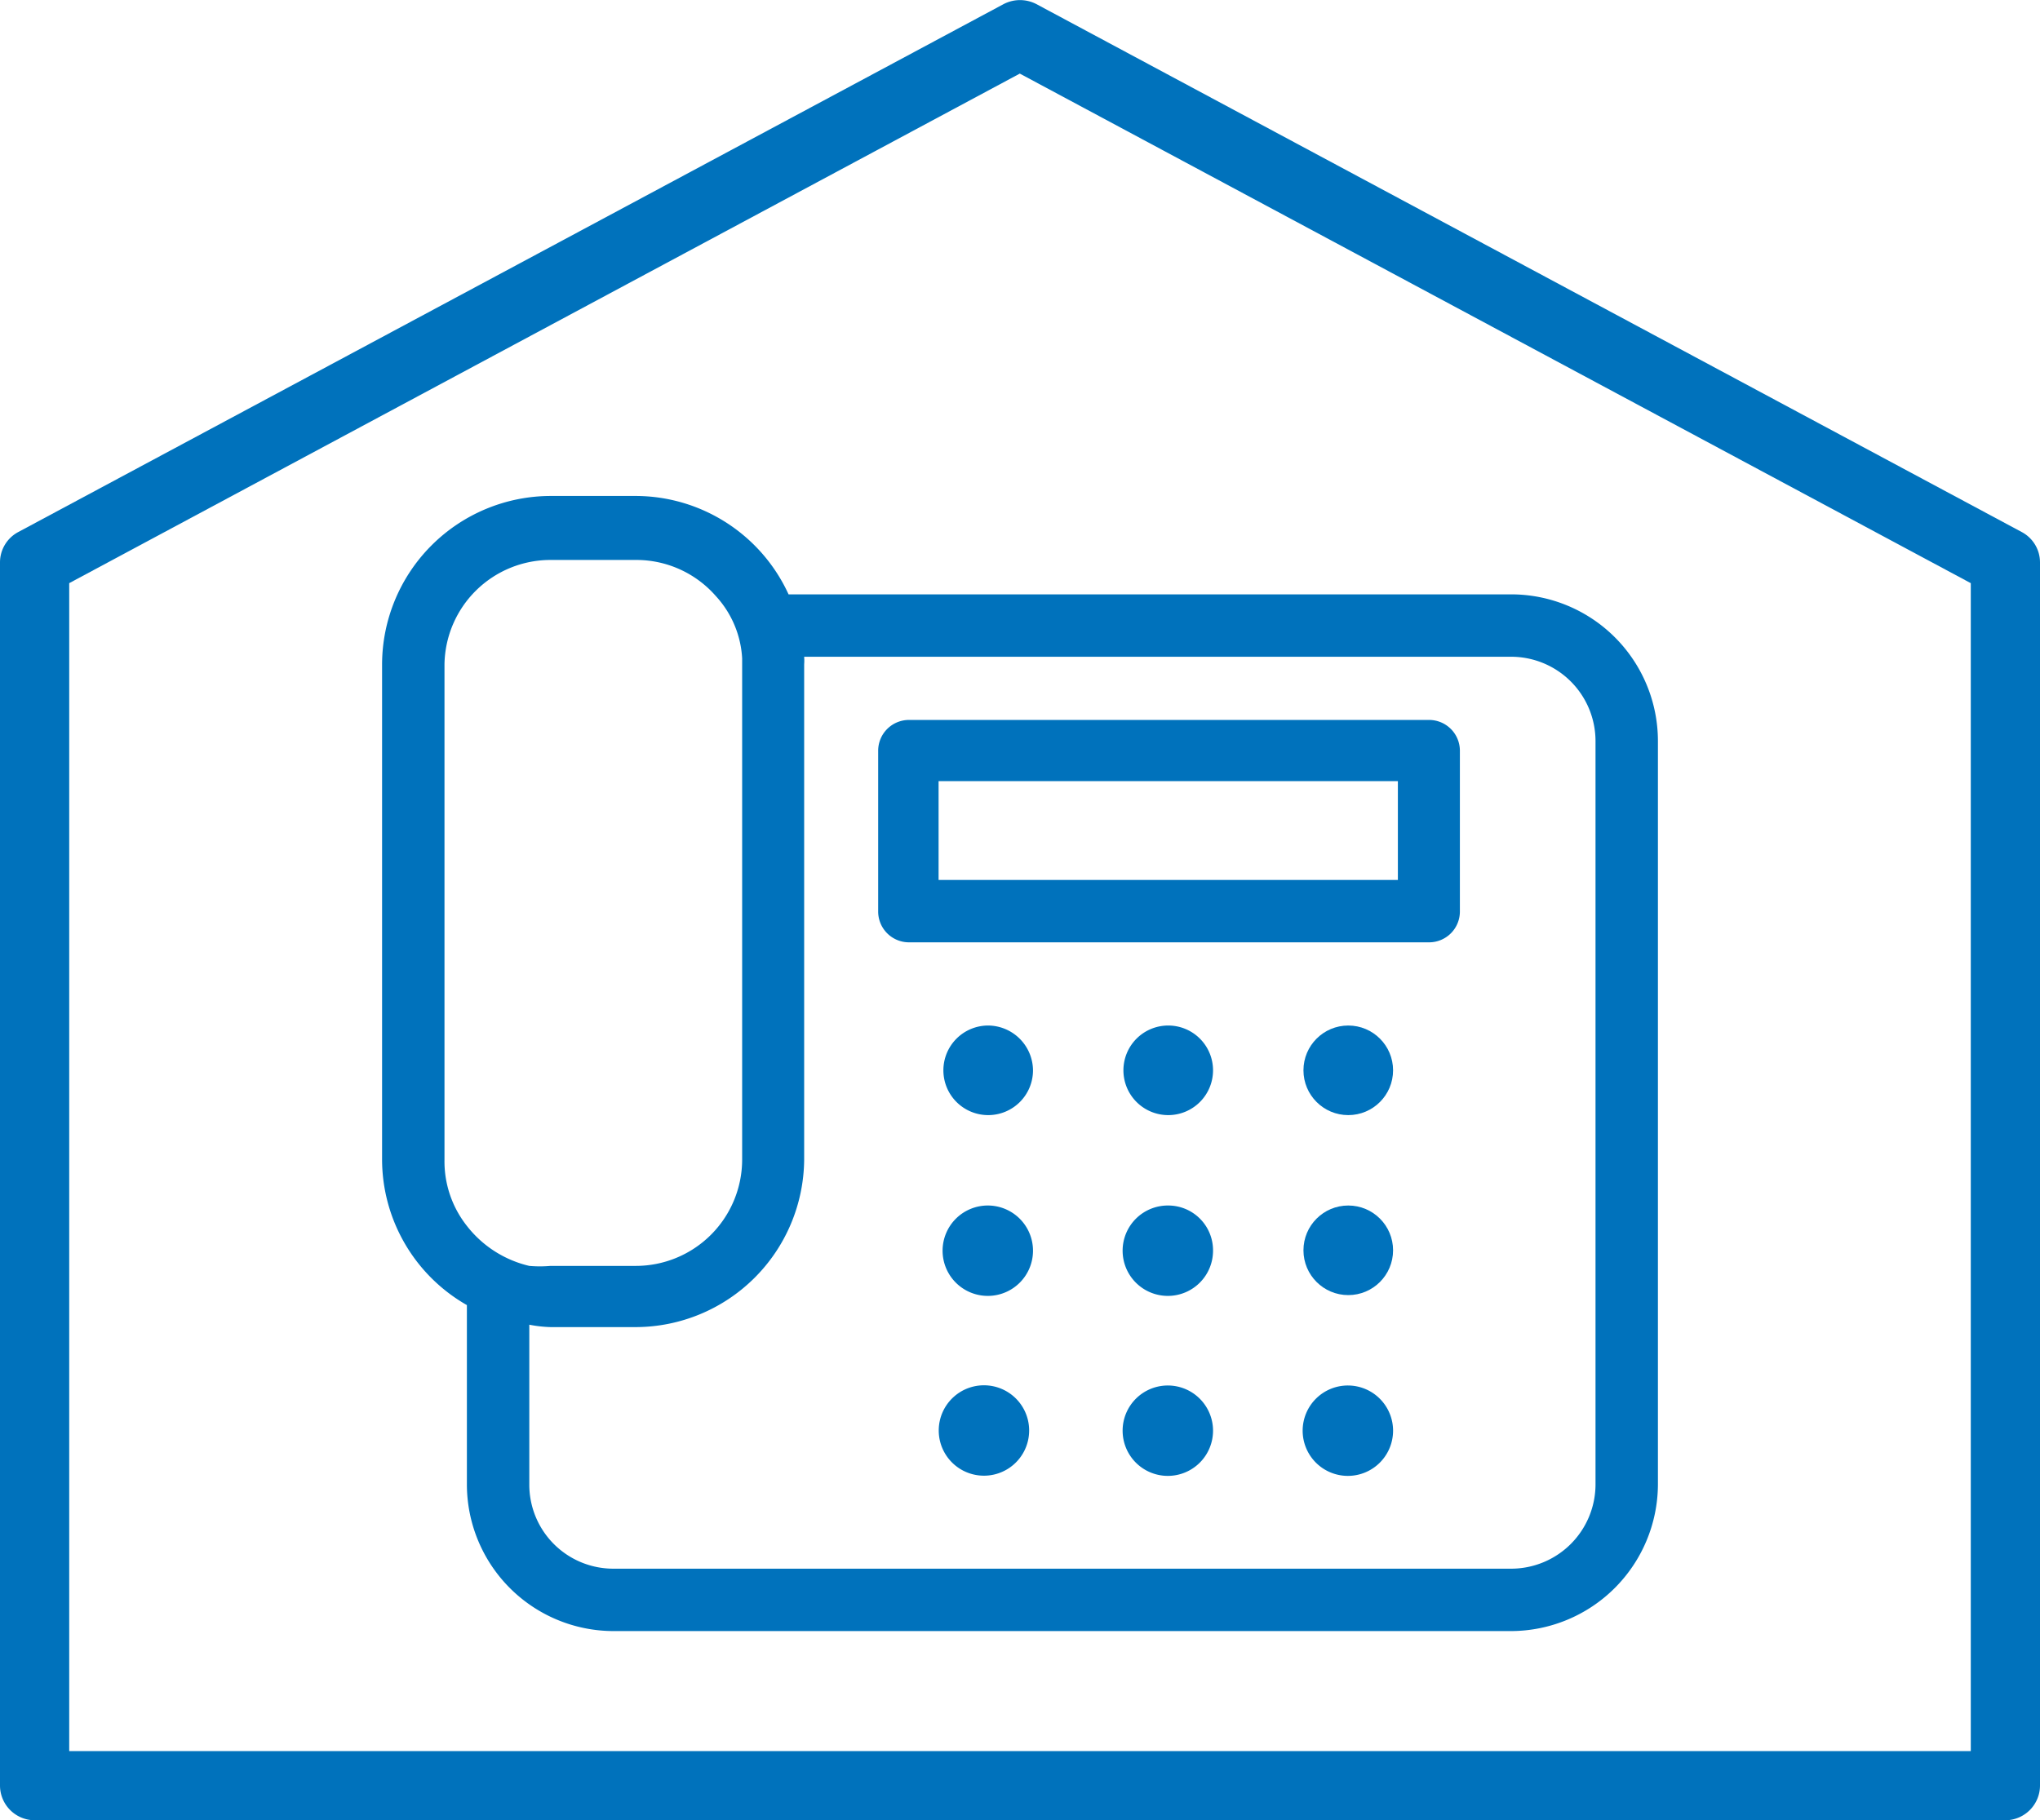
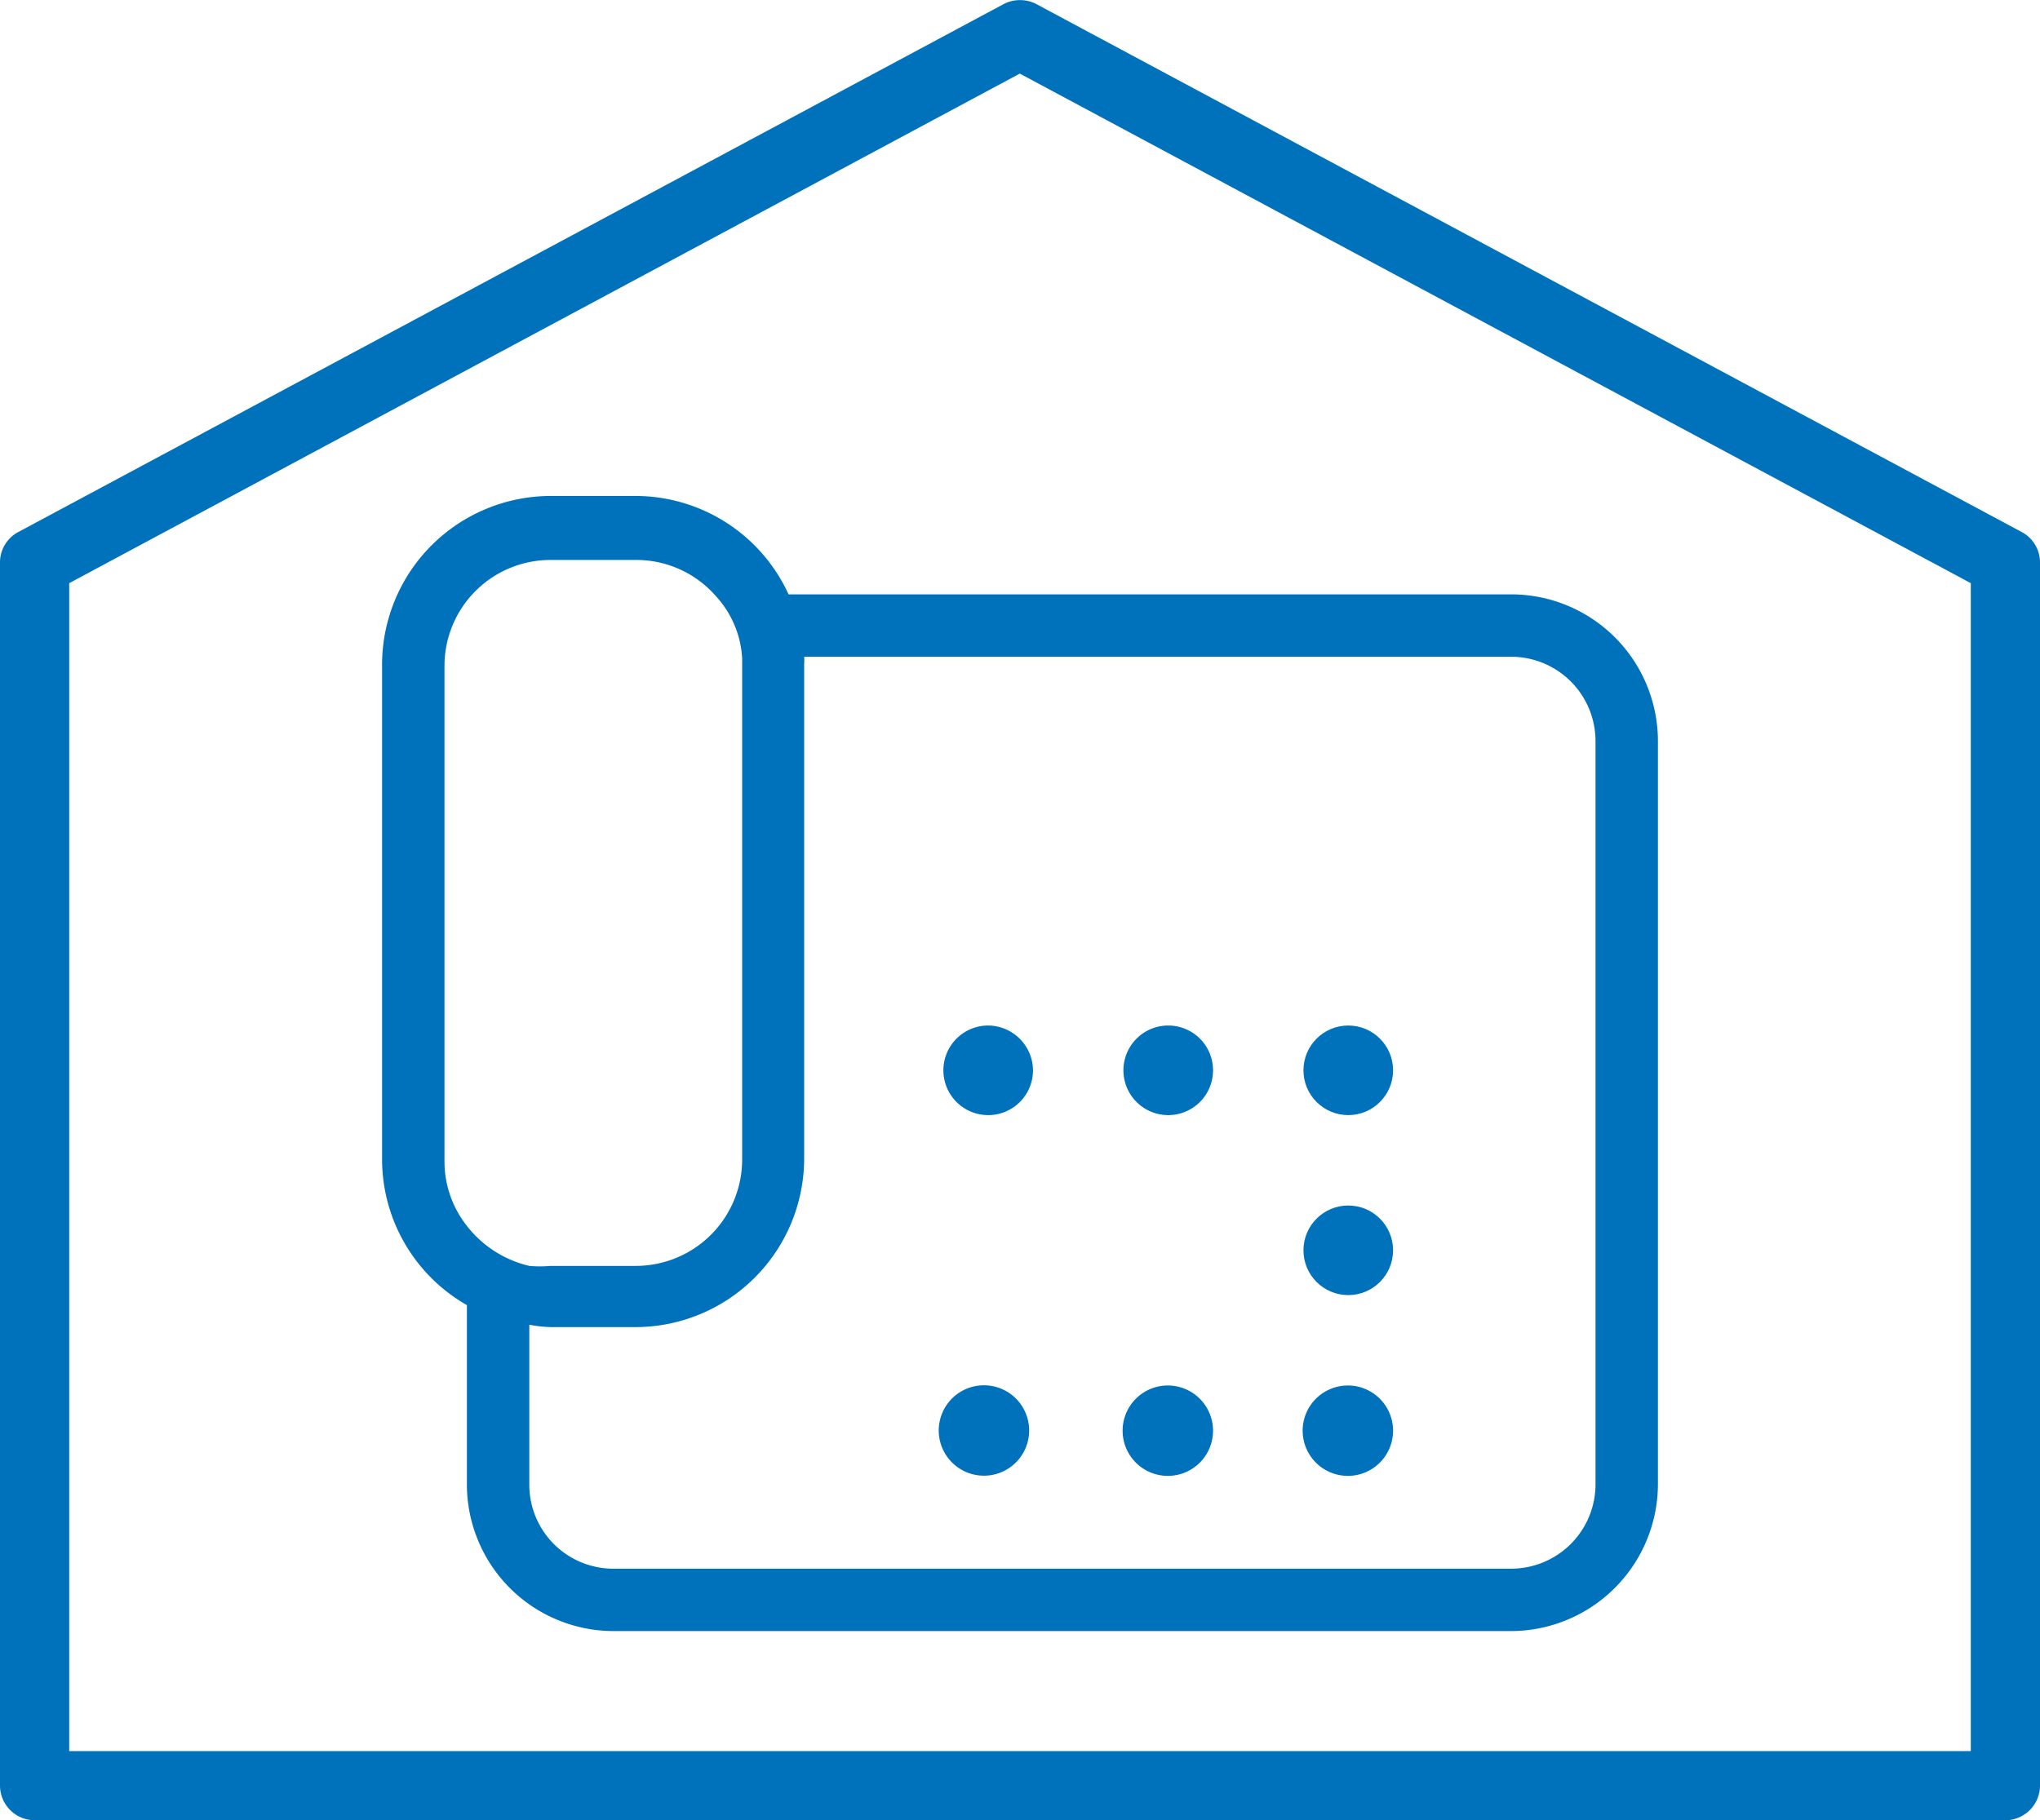
<svg xmlns="http://www.w3.org/2000/svg" viewBox="0 0 50.99 45.51">
  <defs>
    <style>.cls-1{fill:#0072bc;}</style>
  </defs>
  <g id="レイヤー_2" data-name="レイヤー 2">
    <g id="ill">
      <path class="cls-1" d="M50.53,13.3,25.9.1a.89.89,0,0,0-.81,0L.46,13.3a.86.86,0,0,0-.46.76V44.64a.87.87,0,0,0,.86.87H50.12a.87.87,0,0,0,.87-.87V14.06A.86.86,0,0,0,50.53,13.3ZM49.26,43.78H1.73V14.58L25.49,1.84,49.26,14.58Z" />
      <path class="cls-1" d="M41.44,37.12V18.52a3.67,3.67,0,0,0-3.67-3.66H19.71a4.21,4.21,0,0,0-3.82-2.46H13.76a4.22,4.22,0,0,0-4.21,4.21V29a4.2,4.2,0,0,0,2.12,3.63v4.49a3.67,3.67,0,0,0,3.66,3.66H37.77A3.68,3.68,0,0,0,41.44,37.12Zm-28.21,0v-4a3.19,3.19,0,0,0,.53.06h2.13A4.22,4.22,0,0,0,20.1,29V16.61a1.23,1.23,0,0,0,0-.19H37.77a2.11,2.11,0,0,1,2.11,2.1v18.6a2.11,2.11,0,0,1-2.11,2.1H15.33A2.1,2.1,0,0,1,13.23,37.12ZM11.11,16.61A2.65,2.65,0,0,1,13.76,14h2.13a2.64,2.64,0,0,1,2,.9,2.5,2.5,0,0,1,.66,1.56c0,.06,0,.13,0,.19V29a2.66,2.66,0,0,1-2.66,2.65H13.76a3.07,3.07,0,0,1-.53,0,2.78,2.78,0,0,1-1.56-1A2.6,2.6,0,0,1,11.11,29Z" />
-       <path class="cls-1" d="M35.72,18h-13a.77.77,0,0,0-.77.78v4a.77.77,0,0,0,.77.78h13a.77.77,0,0,0,.77-.78v-4A.77.77,0,0,0,35.72,18Zm-.78,4H23.46V19.53H34.94Z" />
      <path class="cls-1" d="M24.7,25.64a1.12,1.12,0,1,0,1.12,1.12A1.13,1.13,0,0,0,24.7,25.64Z" />
      <path class="cls-1" d="M29.2,25.64a1.12,1.12,0,1,0,1.12,1.12A1.12,1.12,0,0,0,29.2,25.64Z" />
      <circle class="cls-1" cx="33.7" cy="26.76" r="1.12" />
-       <path class="cls-1" d="M24.7,30.14a1.13,1.13,0,1,0,1.12,1.12A1.13,1.13,0,0,0,24.7,30.14Z" />
-       <path class="cls-1" d="M29.2,30.14a1.13,1.13,0,1,0,1.12,1.12A1.12,1.12,0,0,0,29.2,30.14Z" />
      <circle class="cls-1" cx="33.7" cy="31.26" r="1.12" />
      <path class="cls-1" d="M24.7,34.64a1.13,1.13,0,1,0,0,2.25,1.13,1.13,0,0,0,0-2.25Z" />
-       <path class="cls-1" d="M29.2,34.64a1.13,1.13,0,1,0,1.12,1.13A1.13,1.13,0,0,0,29.2,34.64Z" />
+       <path class="cls-1" d="M29.2,34.64a1.13,1.13,0,1,0,1.12,1.13A1.13,1.13,0,0,0,29.2,34.64" />
      <path class="cls-1" d="M33.7,34.64a1.13,1.13,0,1,0,1.12,1.13A1.13,1.13,0,0,0,33.7,34.64Z" />
    </g>
  </g>
</svg>